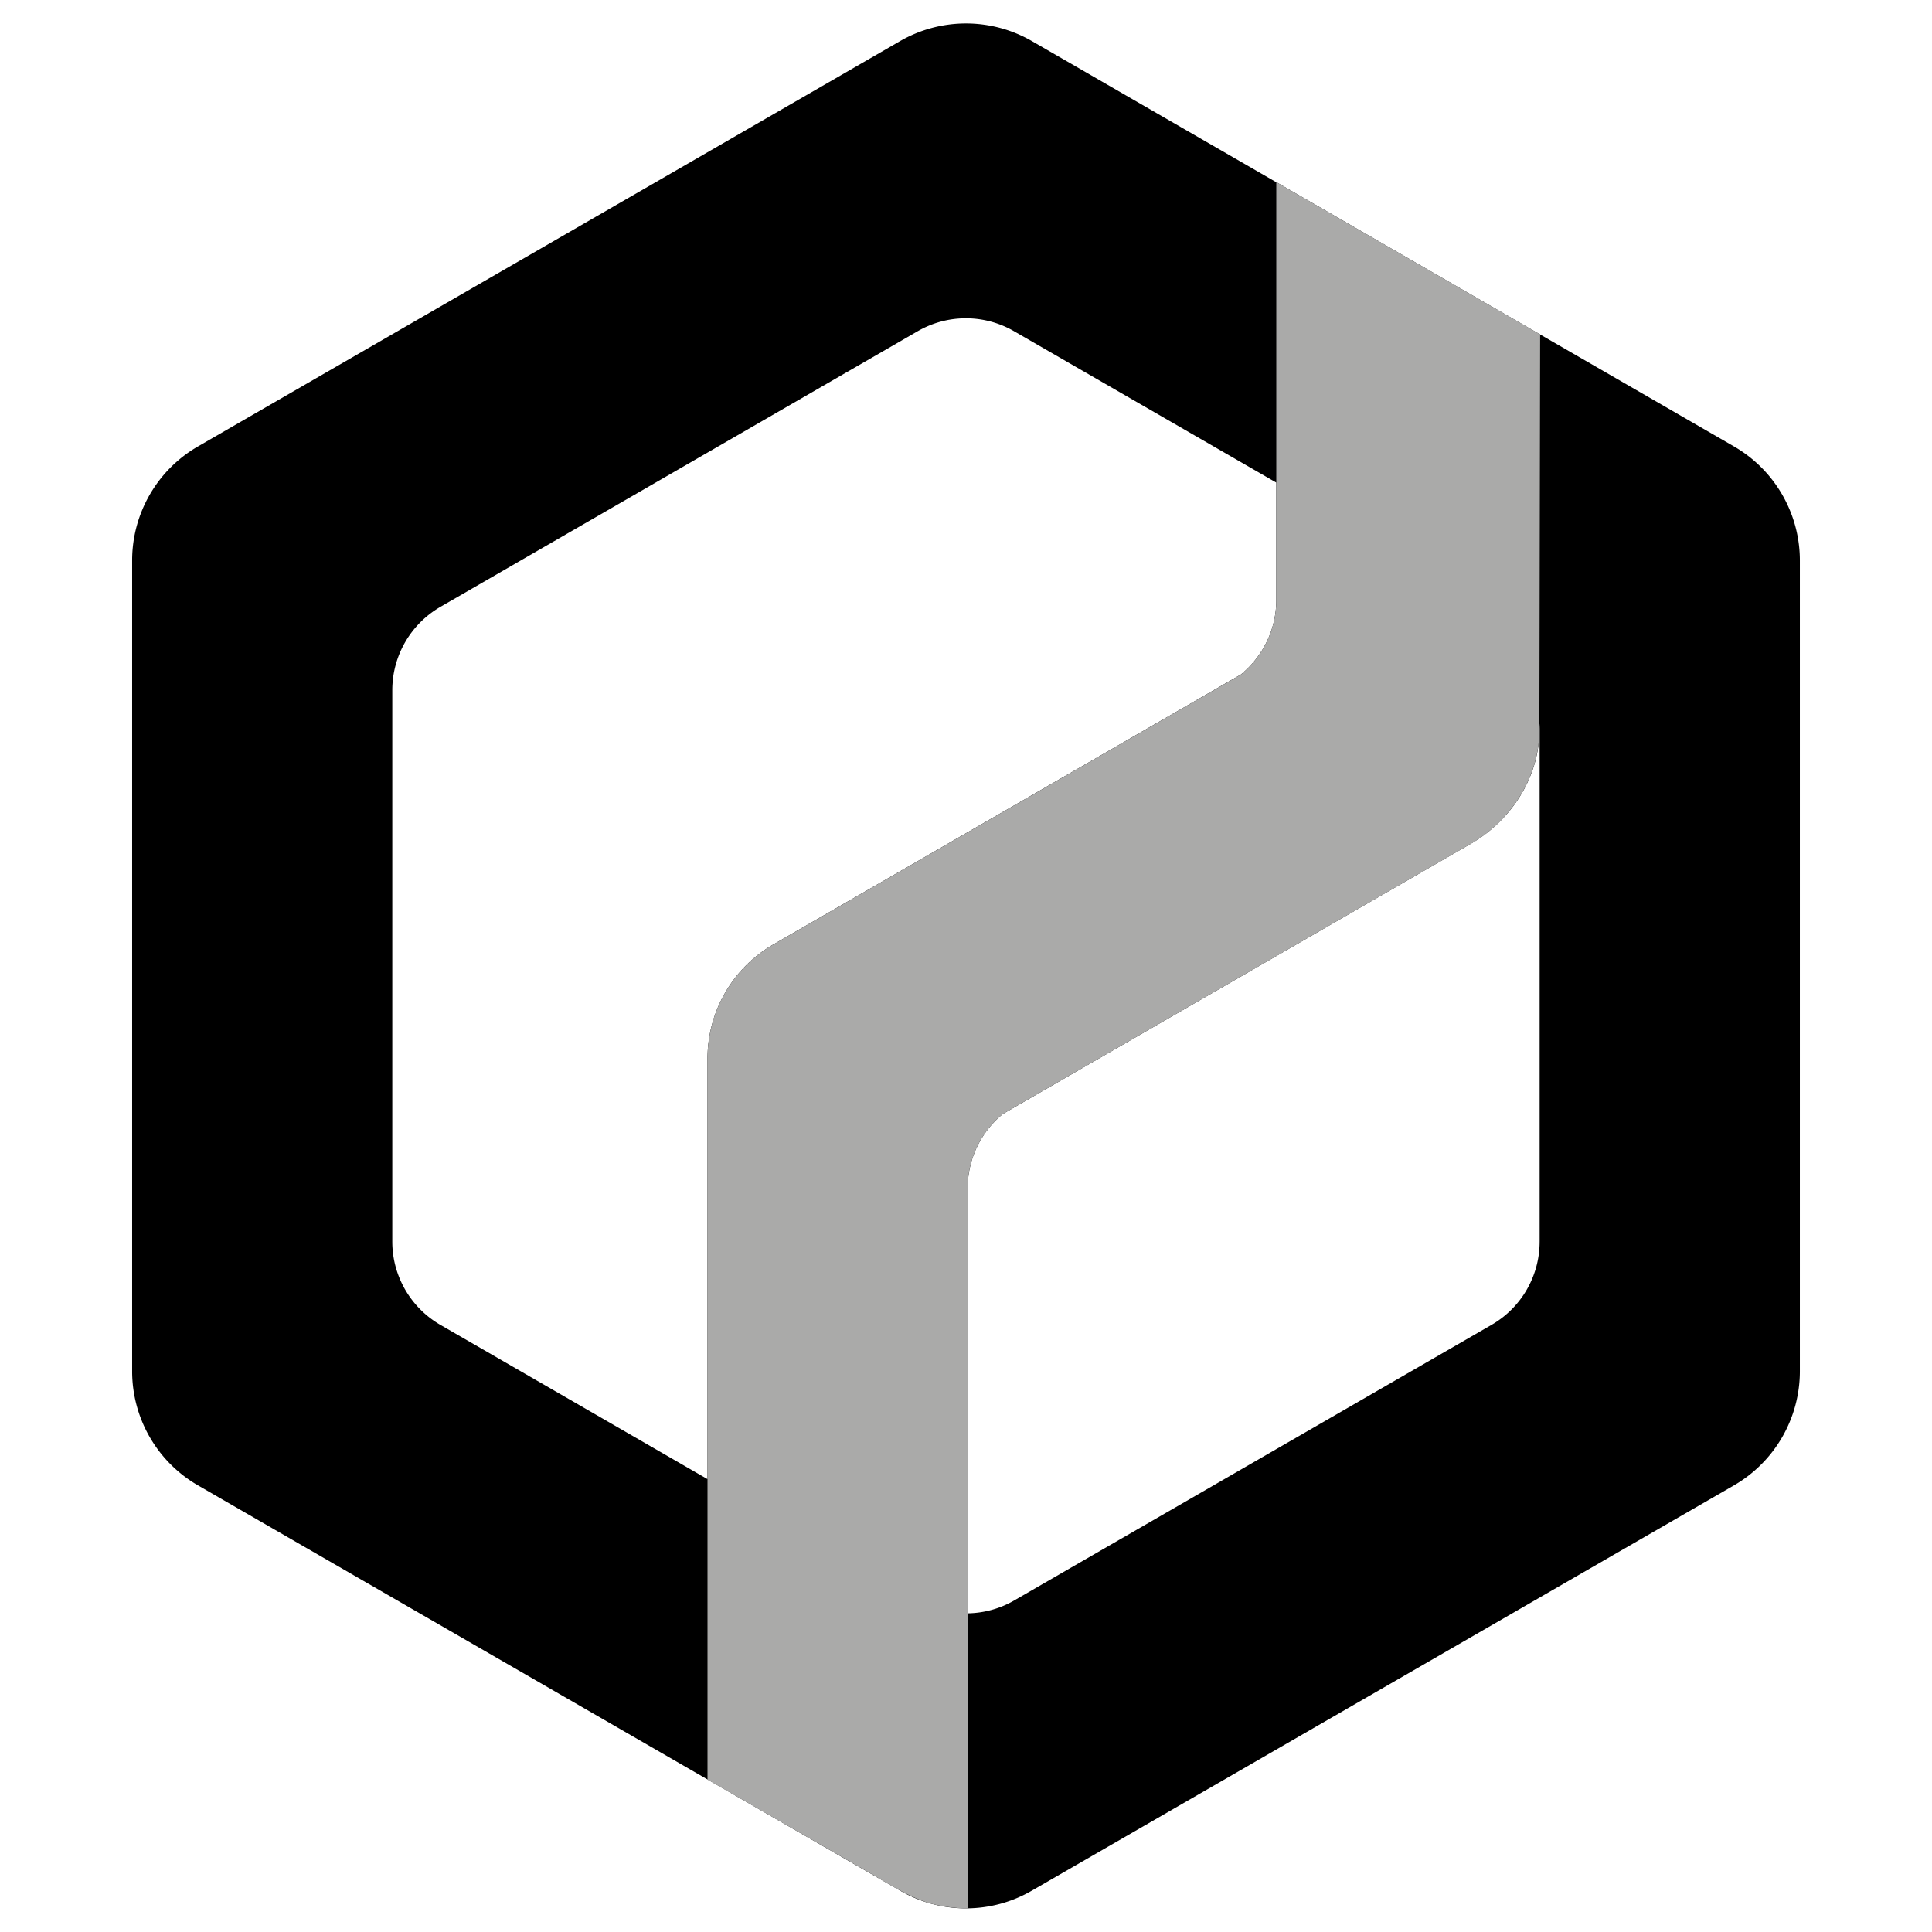
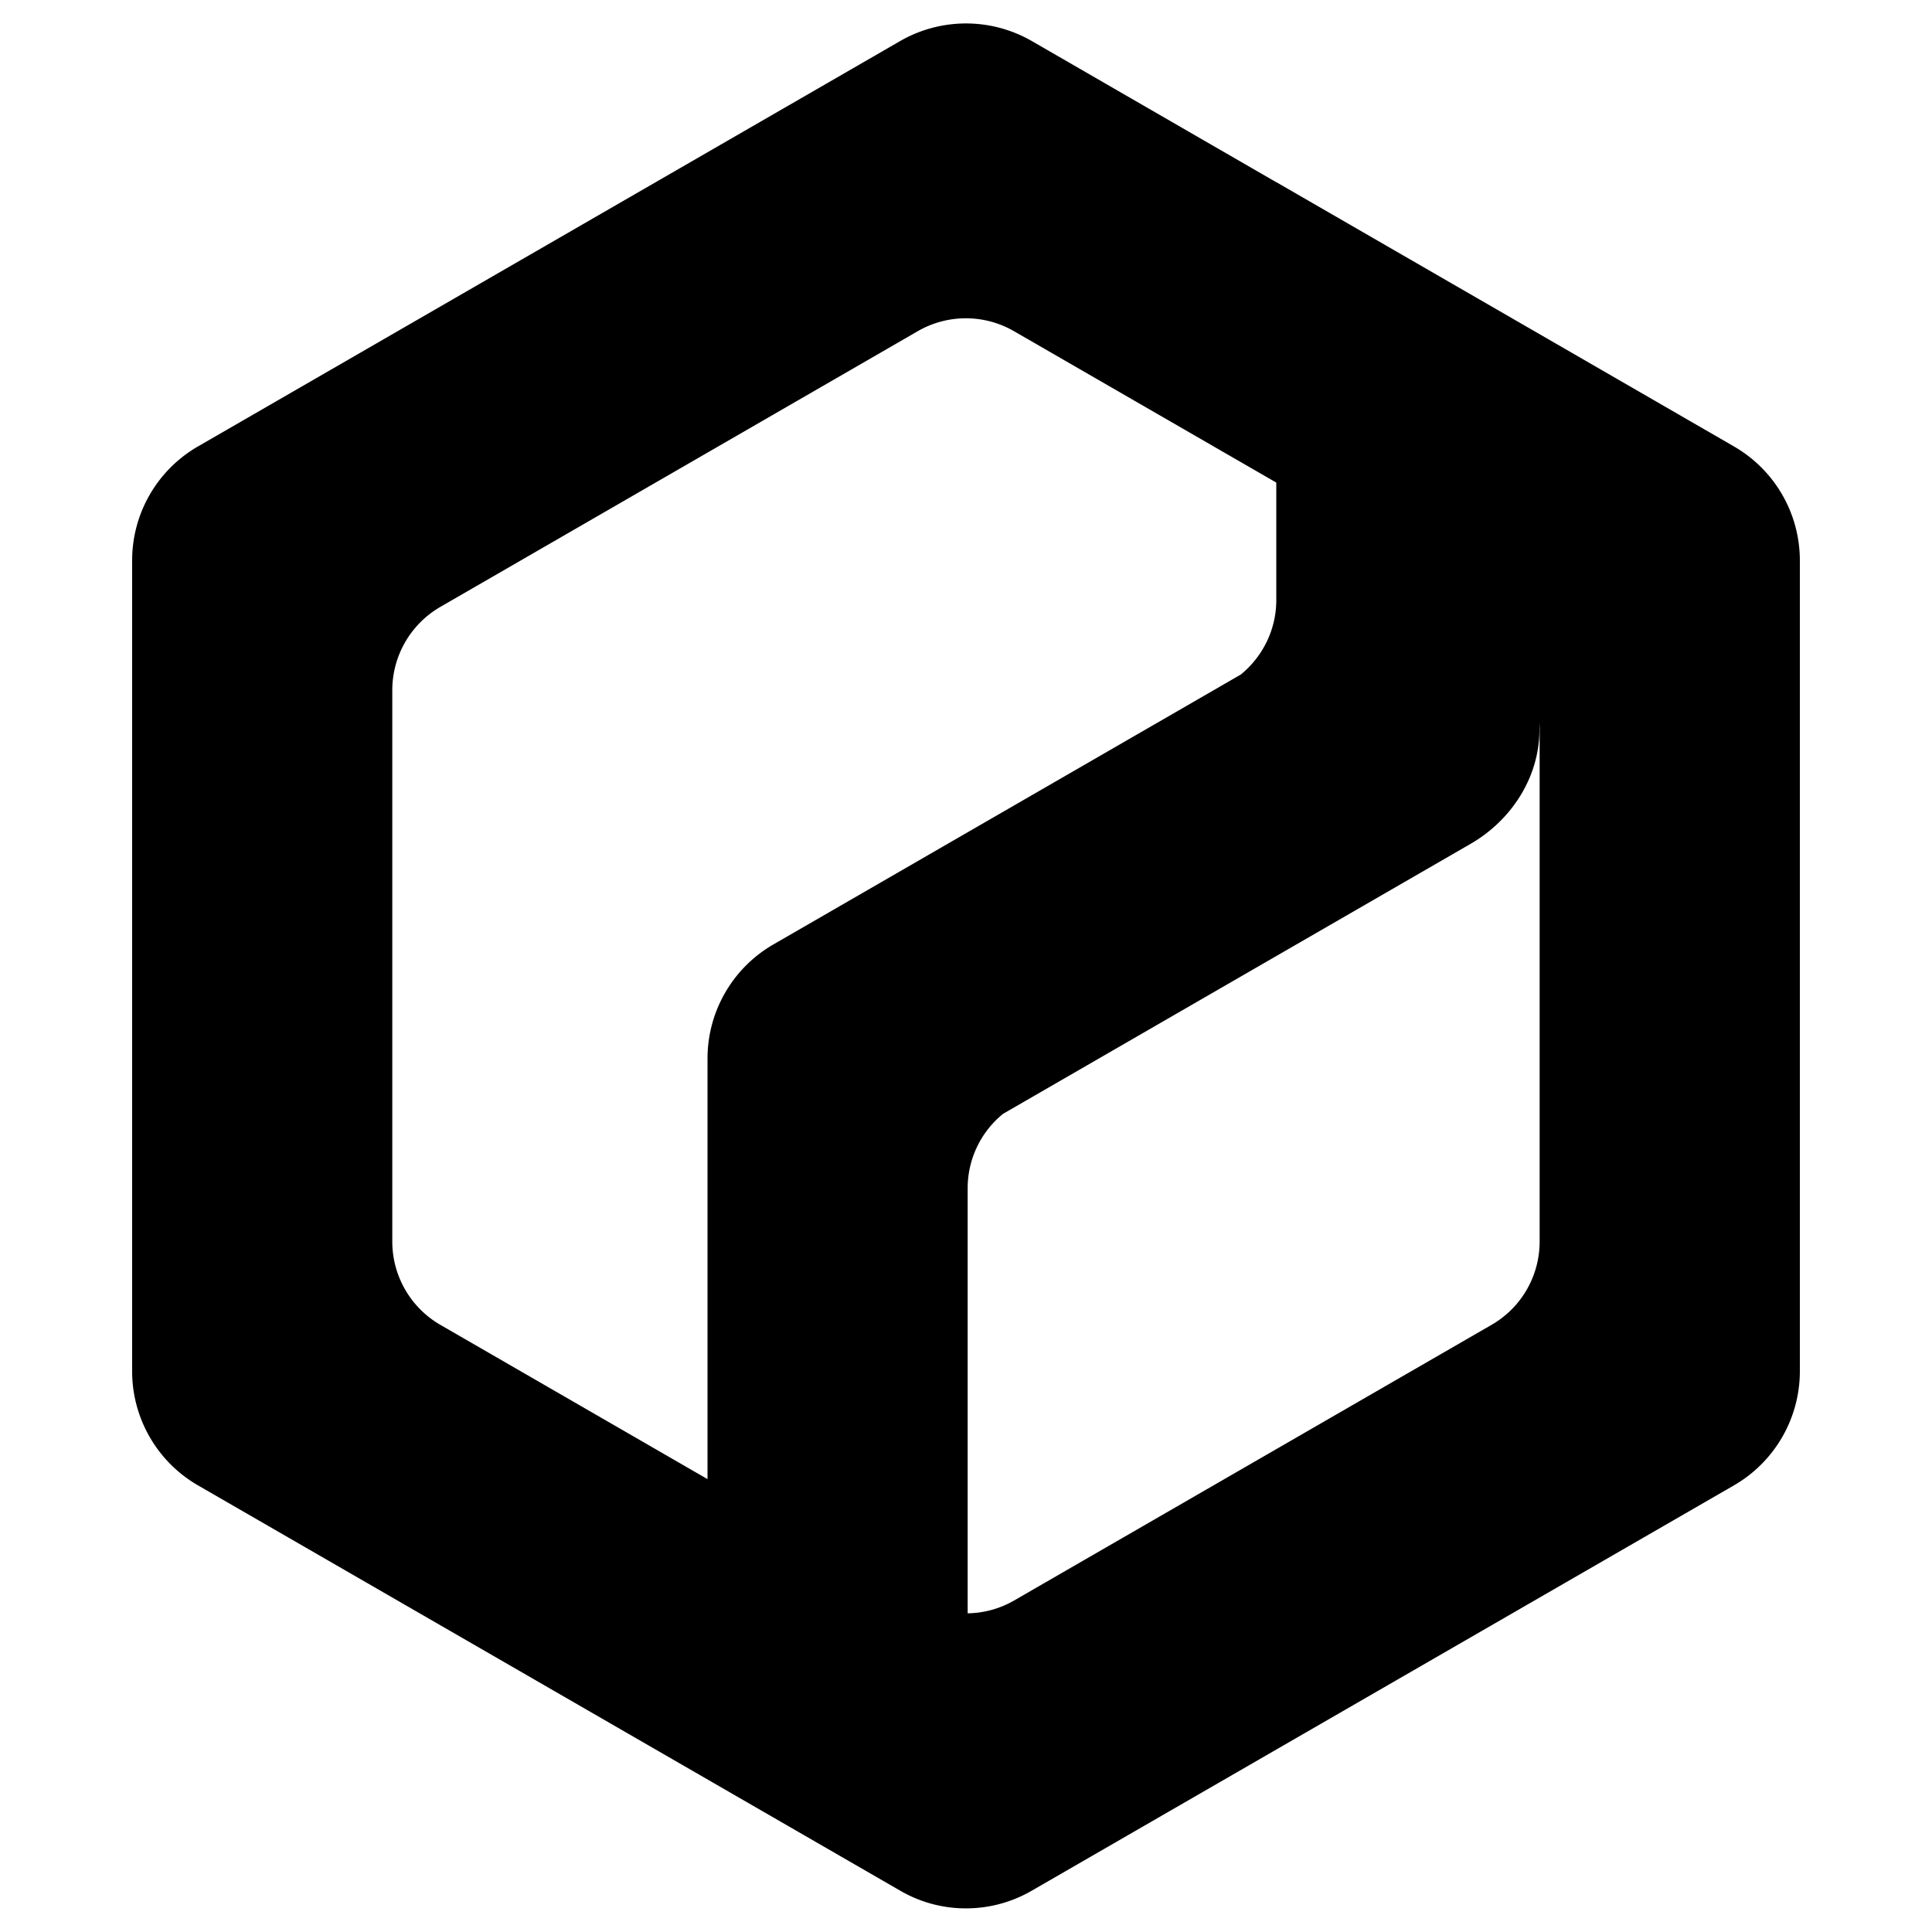
<svg xmlns="http://www.w3.org/2000/svg" data-bbox="9.849 1.748 124.302 140.498" viewBox="0 0 144 144" height="144" width="144" data-type="color">
  <g>
    <path d="M114.755 92.539a7.157 7.157 0 0 1-3.588 6.21l-35.59 20.548a7.131 7.131 0 0 1-3.453.95V88.562c0-2.171.984-4.203 2.642-5.546l34.848-20.123c3.038-1.751 5.123-4.971 5.123-8.477 0 0 .019-.854.019-.23v38.353zm-85.516 0V51.443a7.182 7.182 0 0 1 3.586-6.211l35.579-20.547a7.17 7.17 0 0 1 7.173 0l19.55 11.284v8.762c0 2.167-.99 4.194-2.646 5.546L57.644 70.393a9.818 9.818 0 0 0-4.91 8.5v31.352L32.825 98.749a7.174 7.174 0 0 1-3.586-6.21m100.004-59.262-14.712-8.497-19.404-11.204v.007L76.906 3.059a9.837 9.837 0 0 0-9.813 0L14.752 33.277a9.808 9.808 0 0 0-4.903 8.493v60.435a9.817 9.817 0 0 0 4.903 8.503l52.342 30.211a9.716 9.716 0 0 0 4.896 1.32 9.77 9.77 0 0 0 4.916-1.32l52.337-30.211a9.827 9.827 0 0 0 4.908-8.503V41.77a9.817 9.817 0 0 0-4.908-8.493" fill="#000000" data-color="1" />
-     <path d="M114.793 24.924 95.127 13.573v31.154c0 2.17-.99 4.203-2.64 5.549l-34.844 20.12a9.812 9.812 0 0 0-4.91 8.496v53.751l11.853 6.822c1.631.946 2.896 1.77 4.393 2.295 1.428.493 3.146.486 3.146.486V88.559a7.14 7.14 0 0 1 2.642-5.543L109.613 62.9c3.038-1.752 5.123-4.997 5.123-8.506l.057-29.47z" fill="#AAAAA9" data-color="2" />
  </g>
</svg>